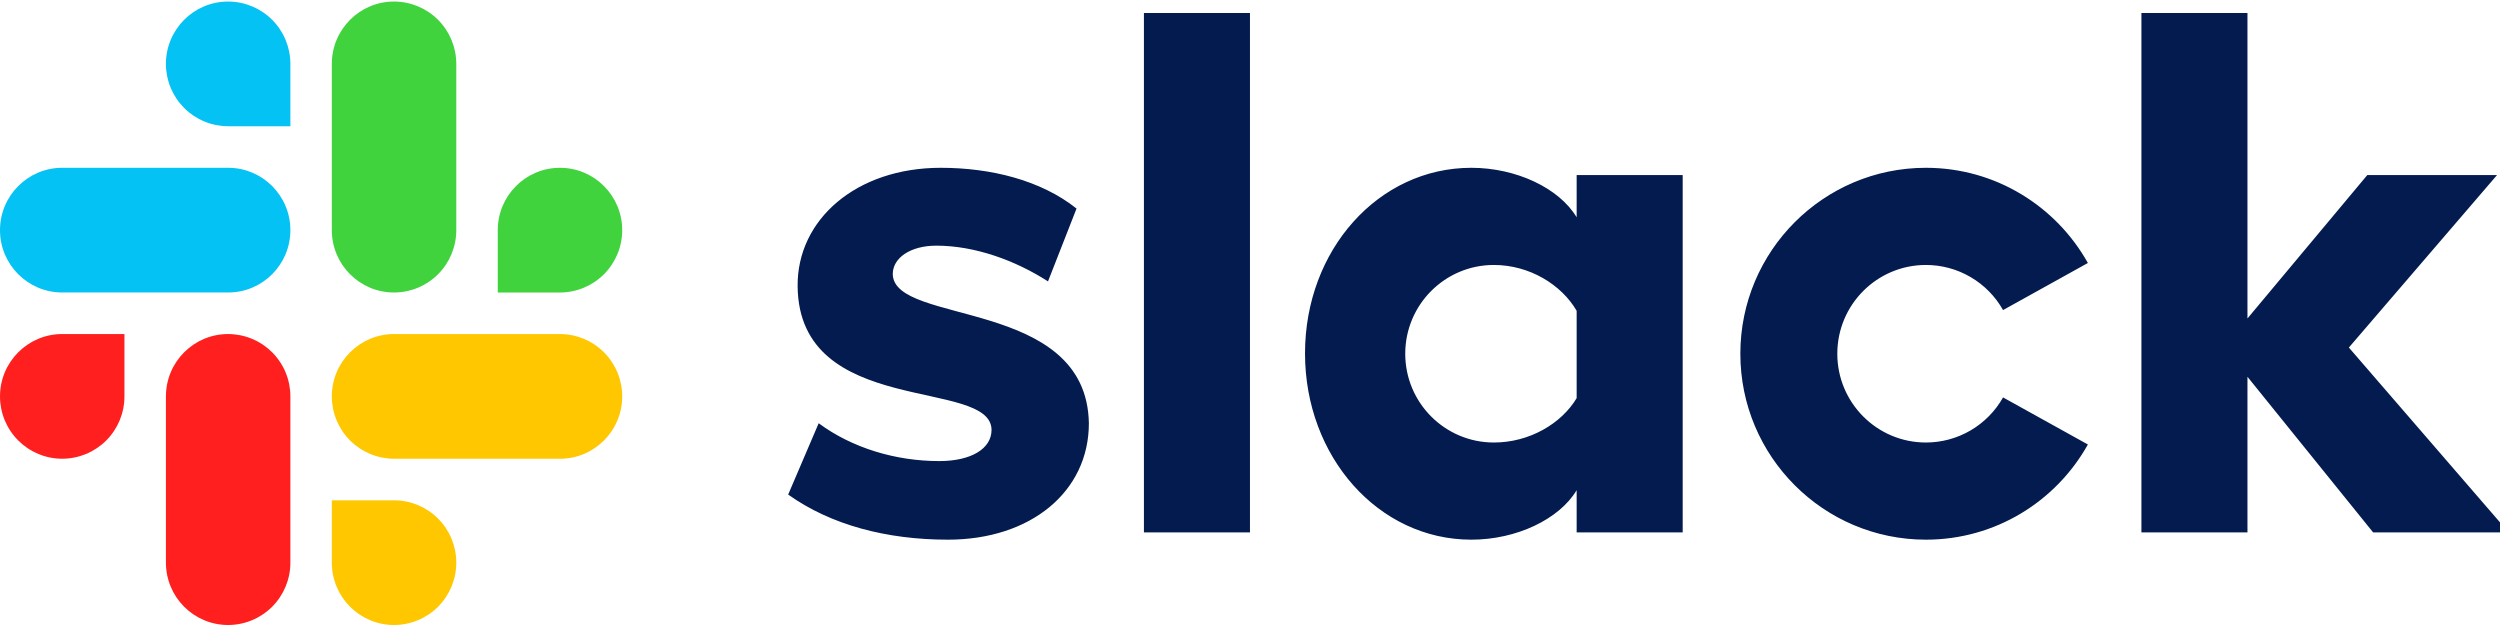
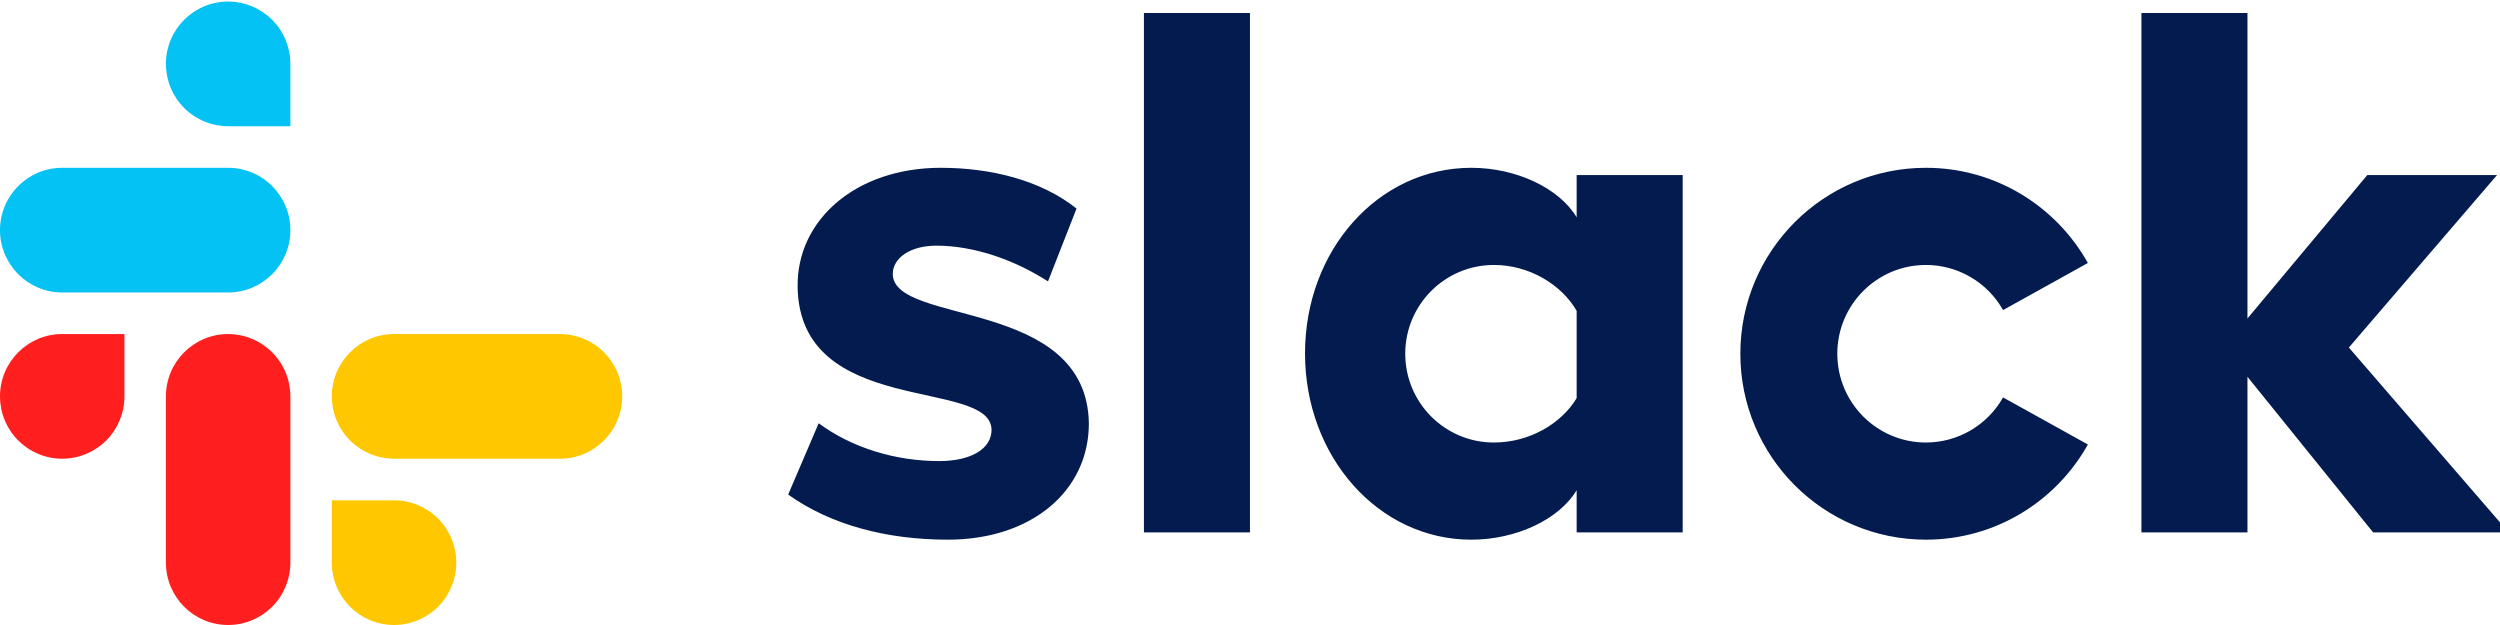
<svg xmlns="http://www.w3.org/2000/svg" width="144" height="36" viewBox="0 0 144 36" fill="none">
  <g clip-path="url(#clip0)">
    <path d="M45.399 28.486L47.156 24.379C49.081 25.804 51.59 26.558 54.101 26.558C55.942 26.558 57.113 25.846 57.113 24.756C57.071 21.738 46.027 24.085 45.943 16.498C45.901 12.641 49.331 9.665 54.185 9.665C57.071 9.665 59.958 10.378 62.008 12.013L60.365 16.208C58.48 14.996 56.15 14.15 53.933 14.15C52.427 14.15 51.423 14.863 51.423 15.785C51.465 18.761 62.594 17.126 62.719 24.379C62.719 28.319 59.372 31.085 54.602 31.085C51.089 31.085 47.867 30.247 45.398 28.486H45.399ZM115.376 22.891C114.932 23.679 114.287 24.335 113.506 24.792C112.725 25.248 111.837 25.489 110.933 25.489C108.114 25.489 105.829 23.2 105.829 20.375C105.829 17.551 108.114 15.262 110.933 15.262C111.837 15.262 112.725 15.502 113.506 15.959C114.287 16.415 114.932 17.071 115.376 17.86L120.262 15.148C118.432 11.877 114.941 9.665 110.933 9.665C105.029 9.665 100.244 14.46 100.244 20.375C100.244 26.29 105.029 31.085 110.933 31.085C114.941 31.085 118.432 28.874 120.262 25.603L115.376 22.891ZM65.89 30.666H71.998V0.75H65.89L65.89 30.666ZM123.346 0.75V30.666H129.454V21.703L136.692 30.666H144.499L135.295 20.018L143.83 10.083H136.357L129.454 18.343V0.75H123.346ZM90.815 10.084V12.516C89.812 10.839 87.343 9.665 84.749 9.665C79.394 9.665 75.169 14.402 75.169 20.354C75.169 26.306 79.394 31.085 84.749 31.085C87.343 31.085 89.812 29.912 90.815 28.235V30.666H96.923V10.084H90.815ZM90.815 22.933C89.937 24.4 88.096 25.489 86.047 25.489C83.227 25.489 80.942 23.2 80.942 20.375C80.942 17.551 83.227 15.262 86.047 15.262C88.096 15.262 89.937 16.393 90.815 17.902V22.933Z" fill="#031B4E" />
    <path d="M13.141 0.089C11.162 0.089 9.557 1.697 9.557 3.68C9.557 4.151 9.649 4.617 9.829 5.053C10.009 5.488 10.273 5.884 10.606 6.218C10.938 6.551 11.334 6.816 11.769 6.996C12.204 7.177 12.67 7.27 13.141 7.271H16.726V3.68C16.726 2.728 16.349 1.815 15.677 1.142C15.005 0.469 14.093 0.09 13.141 0.089ZM13.141 9.665H3.584C1.604 9.665 0 11.273 0 13.256C0 15.239 1.604 16.847 3.584 16.847H13.142C15.121 16.847 16.726 15.239 16.726 13.256C16.726 11.273 15.121 9.665 13.141 9.665Z" fill="#04C2F3" />
-     <path d="M35.839 13.257C35.839 11.273 34.234 9.665 32.255 9.665C30.275 9.665 28.671 11.273 28.671 13.257V16.848H32.255C33.206 16.846 34.118 16.468 34.79 15.794C35.462 15.121 35.84 14.208 35.839 13.257ZM26.282 13.257V3.68C26.282 2.728 25.905 1.816 25.233 1.142C24.561 0.469 23.649 0.09 22.697 0.089C20.718 0.089 19.113 1.697 19.113 3.68V13.256C19.113 15.24 20.718 16.848 22.697 16.848C23.649 16.847 24.561 16.468 25.233 15.795C25.905 15.121 26.282 14.209 26.282 13.257" fill="#40D33D" />
    <path d="M22.697 36C23.649 35.999 24.561 35.62 25.233 34.947C25.905 34.273 26.282 33.36 26.282 32.409C26.282 31.457 25.905 30.544 25.233 29.871C24.561 29.198 23.649 28.819 22.697 28.818H19.113V32.409C19.113 34.392 20.718 36 22.697 36ZM22.697 26.424H32.255C34.234 26.424 35.839 24.816 35.839 22.832C35.84 21.881 35.462 20.968 34.79 20.294C34.118 19.621 33.206 19.242 32.255 19.241H22.697C20.718 19.241 19.113 20.849 19.113 22.832C19.113 23.303 19.205 23.77 19.385 24.205C19.565 24.641 19.829 25.037 20.162 25.37C20.494 25.703 20.89 25.968 21.325 26.149C21.76 26.329 22.226 26.423 22.697 26.423" fill="#FFC700" />
    <path d="M1.8083e-06 22.832C-0 23.303 0.092 23.77 0.272 24.205C0.452 24.641 0.715 25.037 1.048 25.37C1.381 25.703 1.776 25.968 2.211 26.149C2.646 26.33 3.113 26.423 3.584 26.423C4.535 26.422 5.447 26.044 6.12 25.37C6.792 24.697 7.169 23.784 7.168 22.832V19.241H3.584C1.604 19.241 1.8083e-06 20.849 1.8083e-06 22.832ZM9.557 22.832V32.408C9.557 34.392 11.162 36 13.141 36C14.093 35.999 15.005 35.62 15.677 34.947C16.349 34.273 16.726 33.36 16.726 32.409V22.832C16.726 22.361 16.634 21.895 16.454 21.459C16.274 21.024 16.01 20.628 15.677 20.294C15.344 19.961 14.949 19.696 14.514 19.516C14.079 19.335 13.612 19.242 13.141 19.241C11.162 19.241 9.557 20.849 9.557 22.832Z" fill="#FF1F1F" />
  </g>
  <defs>
    <clipPath id="clip0">
      <rect width="144" height="36" fill="white" />
    </clipPath>
  </defs>
</svg>